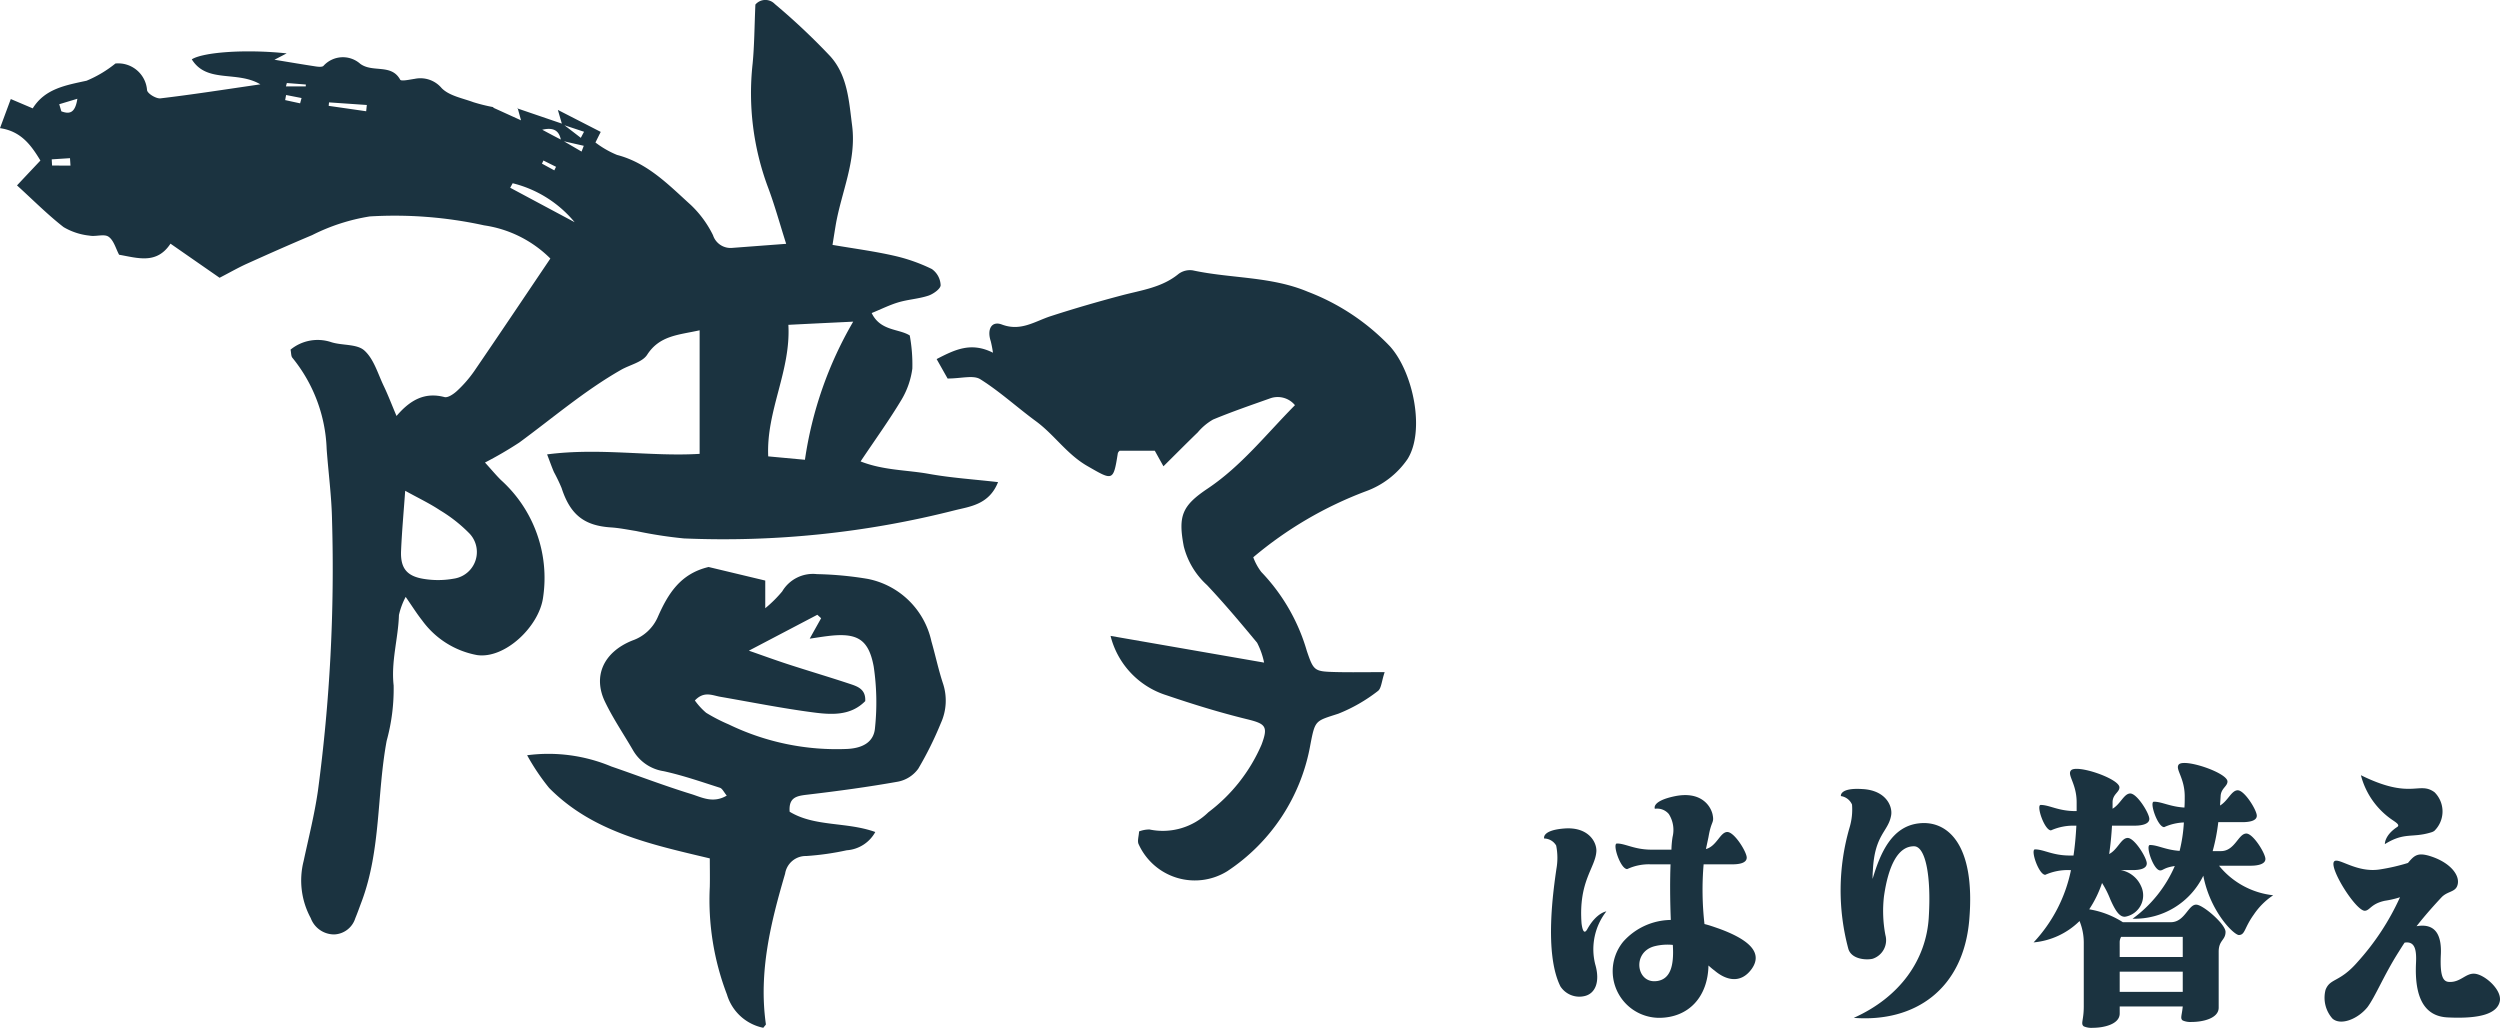
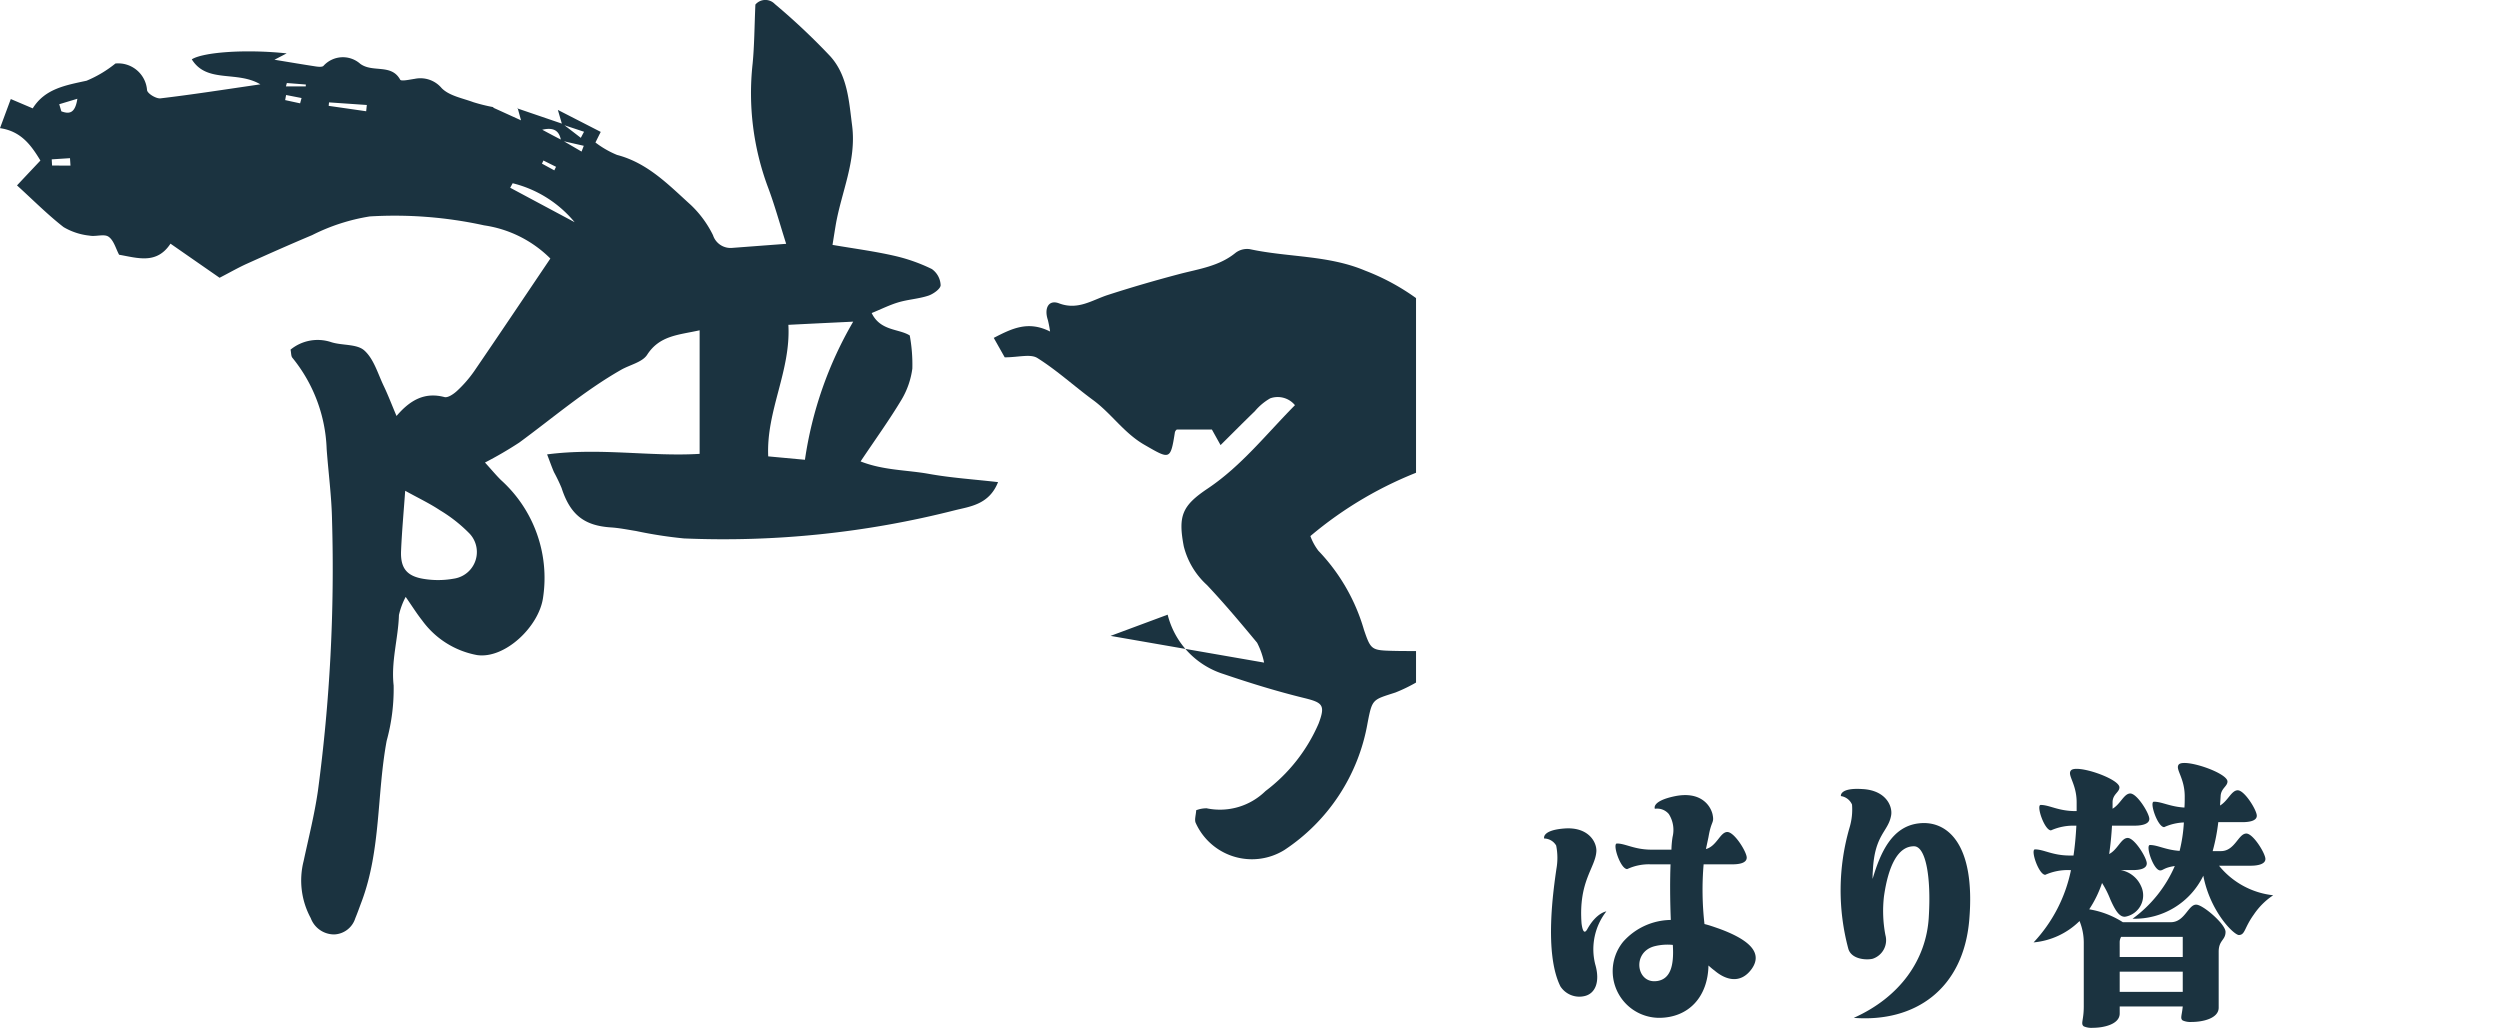
<svg xmlns="http://www.w3.org/2000/svg" height="97" viewBox="0 0 235.936 97" width="235.936">
  <clipPath id="a">
    <path d="m0 0h133.637v97h-133.637z" />
  </clipPath>
  <g fill="#1b3340">
    <g clip-path="url(#a)">
      <path d="m53.048 11.746c-.108-.367-.216-.737-.4-1.373l4.046 2.075c-.161.319-.295.587-.5 1a8.937 8.937 0 0 0 2.039 1.173c2.9.757 4.884 2.842 6.976 4.734a9.969 9.969 0 0 1 2.082 2.845 1.741 1.741 0 0 0 1.841 1.192c1.593-.121 3.188-.24 5.062-.381-.62-1.947-1.093-3.694-1.731-5.377a25.419 25.419 0 0 1 -1.434-11.634c.167-1.729.169-3.474.26-5.568a1.233 1.233 0 0 1 1.834-.053 61.618 61.618 0 0 1 5.232 4.93c1.635 1.813 1.764 4.217 2.064 6.552.425 3.326-1.03 6.292-1.558 9.429-.09.535-.172 1.069-.293 1.822 2.006.343 3.9.592 5.76 1.012a16.266 16.266 0 0 1 3.617 1.267 1.968 1.968 0 0 1 .827 1.522c0 .341-.689.834-1.157.99-.906.3-1.9.354-2.816.625-.829.244-1.613.64-2.534 1.016.818 1.709 2.563 1.465 3.593 2.116a15.221 15.221 0 0 1 .244 3.124 7.724 7.724 0 0 1 -1 2.9c-1.148 1.921-2.464 3.74-3.885 5.863 2.171.851 4.36.8 6.437 1.173 2.094.378 4.231.515 6.536.779-.84 2.127-2.653 2.3-4.061 2.653a88.426 88.426 0 0 1 -25.579 2.662 40.8 40.8 0 0 1 -4.519-.7c-.79-.125-1.58-.288-2.374-.339-2.534-.165-3.841-1.206-4.657-3.718a16.142 16.142 0 0 0 -.719-1.5c-.209-.477-.378-.972-.649-1.674 5-.653 9.794.233 14.395-.051v-11.66c-1.976.442-3.771.477-4.952 2.308-.455.706-1.624.944-2.453 1.417-3.442 1.962-6.445 4.543-9.622 6.873a35.825 35.825 0 0 1 -3.23 1.881c.671.739 1.069 1.223 1.514 1.659a12.43 12.43 0 0 1 3.967 11.09c-.381 2.735-3.6 5.8-6.226 5.423a8.232 8.232 0 0 1 -5.188-3.276c-.491-.618-.911-1.294-1.551-2.215a6.7 6.7 0 0 0 -.636 1.714c-.066 2.218-.755 4.349-.5 6.642a18.386 18.386 0 0 1 -.658 5.221c-.935 5.036-.532 10.278-2.361 15.171-.2.528-.383 1.06-.6 1.577a2.175 2.175 0 0 1 -1.971 1.529 2.354 2.354 0 0 1 -2.233-1.54 7.443 7.443 0 0 1 -.673-5.383c.471-2.2 1.027-4.393 1.349-6.62a157.817 157.817 0 0 0 1.333-25.538c-.04-2.248-.345-4.49-.508-6.734a14.4 14.4 0 0 0 -3.234-8.606c-.132-.156-.106-.447-.174-.768a4.038 4.038 0 0 1 3.832-.708c1.036.334 2.427.152 3.133.788.893.8 1.274 2.189 1.828 3.346.411.856.748 1.749 1.208 2.834 1.274-1.492 2.647-2.279 4.523-1.784.334.088.889-.3 1.214-.607a11.42 11.42 0 0 0 1.582-1.819c2.4-3.507 4.765-7.038 7.2-10.648a11.123 11.123 0 0 0 -6.25-3.131 39.45 39.45 0 0 0 -10.79-.843 18.461 18.461 0 0 0 -5.438 1.762c-2.061.867-4.107 1.775-6.145 2.695-.794.356-1.553.794-2.594 1.333-1.432-.994-2.97-2.061-4.633-3.219-1.3 1.976-3.082 1.353-4.851 1.045-.306-.565-.495-1.355-.994-1.7-.418-.295-1.214.018-1.811-.106a6.018 6.018 0 0 1 -2.429-.8c-1.5-1.166-2.856-2.534-4.4-3.938.728-.777 1.428-1.518 2.209-2.347-.879-1.45-1.823-2.766-3.814-3.056.356-.964.653-1.762 1.019-2.748l2.07.88c1.153-1.859 3.111-2.18 5.084-2.609a11.107 11.107 0 0 0 2.721-1.624 2.731 2.731 0 0 1 2.984 2.517c.048.328.862.821 1.269.772 3.007-.354 6-.827 9.427-1.322-2.222-1.318-5.058-.07-6.474-2.36 1.085-.682 5.084-.972 8.954-.563-.5.262-.708.372-1.153.6 1.428.235 2.68.449 3.934.638.231.035.594.062.7-.068a2.471 2.471 0 0 1 3.472-.178c1.184.854 2.922-.035 3.76 1.489.095.176.9-.009 1.371-.077a2.618 2.618 0 0 1 2.541.873c.711.73 1.969.95 3.01 1.335a16.434 16.434 0 0 0 1.835.455l.075.081c.757.343 1.511.689 2.572 1.17-.176-.647-.253-.922-.328-1.195l-.024.068 4.281 1.463q.858.657 1.714 1.318c.1-.191.2-.383.306-.574l-2.075-.689m-.026 1.47 1.866 1.089c.07-.183.141-.365.209-.546l-2.145-.488c-.156-.88-.623-1.294-1.775-1.027.73.392 1.28.689 1.846.972m22.946 30.175a36.116 36.116 0 0 1 4.554-13.035c-2.317.112-4.187.2-6.118.3.248 4.344-2.102 8.113-1.902 12.414l3.469.321m-37.73 2.93c-.136 1.921-.308 3.786-.389 5.656-.07 1.619.515 2.391 2.123 2.653a8.353 8.353 0 0 0 2.856-.02 2.539 2.539 0 0 0 1.5-4.237 13.861 13.861 0 0 0 -2.809-2.218c-.955-.636-2-1.131-3.276-1.835m15.986-25.351a11.011 11.011 0 0 0 -5.848-3.676l-.233.425q3.039 1.627 6.081 3.252m-19.672-10.47c.02-.2.04-.4.062-.592l-3.568-.246-.033.328q1.769.254 3.54.51m-28.969-.663c.066.222.134.447.2.669.719.266 1.3.231 1.511-1.186-.719.216-1.217.367-1.714.517m1.065 5.79-.046-.7-1.725.112.033.585zm21.671-5.876c.046-.167.09-.337.136-.5l-1.459-.285c-.031.161-.059.319-.088.48q.7.155 1.41.306m-1.251-1.917c-.029.106-.057.213-.088.319h1.872l.007-.178zm25.241 8.241c.055-.112.11-.224.163-.334l-1.19-.594c-.046.1-.092.2-.141.293q.584.32 1.168.636" />
-       <path d="m56.593 46.106 14.491 2.521a7.189 7.189 0 0 0 -.662-1.877c-1.536-1.852-3.087-3.7-4.734-5.447a7.336 7.336 0 0 1 -2.188-3.662c-.541-2.867-.161-3.819 2.27-5.447 3.17-2.127 5.493-5.1 8.226-7.861a2.108 2.108 0 0 0 -2.339-.645c-1.806.642-3.621 1.265-5.39 2a5.4 5.4 0 0 0 -1.446 1.212c-1.03.994-2.037 2.011-3.236 3.2-.361-.647-.6-1.078-.818-1.47h-3.309a.484.484 0 0 0 -.18.246c-.42 2.68-.477 2.578-2.873 1.2-1.94-1.113-3.122-2.961-4.86-4.233-1.771-1.3-3.4-2.8-5.247-3.96-.656-.411-1.782-.066-3.084-.066-.209-.37-.576-1.023-1.034-1.835 1.74-.9 3.252-1.639 5.315-.6a10.607 10.607 0 0 0 -.209-1.089c-.374-1.126.081-1.94 1.049-1.573 1.784.675 3.1-.295 4.594-.783 2.218-.719 4.457-1.368 6.71-1.965 1.863-.495 3.8-.735 5.37-2.026a1.807 1.807 0 0 1 1.34-.337c3.6.779 7.39.554 10.864 2.02a21.078 21.078 0 0 1 7.746 5.148c2.2 2.438 3.346 7.993 1.65 10.659a8.109 8.109 0 0 1 -3.909 3.017 36.226 36.226 0 0 0 -10.639 6.233 5.268 5.268 0 0 0 .755 1.384 18 18 0 0 1 4.3 7.456c.647 1.9.708 1.94 2.739 1.993 1.421.035 2.845.007 4.607.007-.293.86-.31 1.553-.649 1.789a15.235 15.235 0 0 1 -3.725 2.134c-2.169.706-2.185.572-2.633 2.9a18.07 18.07 0 0 1 -7.847 11.964 5.817 5.817 0 0 1 -8.36-2.537c-.152-.3.015-.759.037-1.217a2.752 2.752 0 0 1 .981-.183 6.14 6.14 0 0 0 5.559-1.626 15.823 15.823 0 0 0 5.016-6.378c.653-1.738.389-1.973-1.384-2.407-2.565-.629-5.1-1.41-7.6-2.262a7.874 7.874 0 0 1 -5.265-5.6" transform="translate(48.215 13.906)" />
-       <path d="m39.854 51.827c-5.579-1.329-11.066-2.493-15.169-6.653a20.789 20.789 0 0 1 -2.072-3.082 15.373 15.373 0 0 1 7.942 1.058c2.512.865 4.994 1.819 7.533 2.6.983.3 2.059.92 3.364.15-.275-.328-.416-.667-.642-.739-1.76-.563-3.516-1.173-5.315-1.566a4.039 4.039 0 0 1 -2.878-1.954c-.887-1.531-1.888-3-2.653-4.591-1.153-2.389-.18-4.673 2.578-5.786a4.056 4.056 0 0 0 2.391-2.193c.955-2.174 2.114-4.11 4.807-4.745l5.346 1.28v2.611a11.836 11.836 0 0 0 1.6-1.588 3.369 3.369 0 0 1 3.28-1.63 32.537 32.537 0 0 1 4.8.451 7.67 7.67 0 0 1 6 5.889c.376 1.311.658 2.653 1.082 3.947a5.126 5.126 0 0 1 -.189 3.771 32.782 32.782 0 0 1 -2.134 4.305 3.081 3.081 0 0 1 -1.895 1.218c-2.84.508-5.7.893-8.573 1.232-.988.117-1.773.235-1.67 1.61 2.387 1.445 5.364.933 8.083 1.914a3.332 3.332 0 0 1 -2.693 1.723 25.71 25.71 0 0 1 -3.819.543 1.973 1.973 0 0 0 -2 1.674c-1.366 4.644-2.506 9.3-1.813 14.2.009.055-.088.128-.244.337a4.514 4.514 0 0 1 -3.43-3.142 24.935 24.935 0 0 1 -1.619-10.164c.02-.867 0-1.736 0-2.684m3.687-19.6c1.195.416 2.451.876 3.72 1.289 1.91.62 3.835 1.19 5.742 1.822.748.249 1.584.488 1.52 1.648-1.382 1.41-3.2 1.291-4.921 1.065-2.935-.385-5.843-.968-8.763-1.474-.752-.13-1.531-.563-2.394.35a6.391 6.391 0 0 0 1.065 1.162 16.307 16.307 0 0 0 2.136 1.1 23.355 23.355 0 0 0 11.213 2.31c1.527-.086 2.5-.715 2.589-2.017a23.045 23.045 0 0 0 -.125-5.751c-.488-2.638-1.6-3.219-4.341-2.884-.541.066-1.082.156-1.7.246.4-.722.741-1.324 1.078-1.929l-.358-.326-6.459 3.388" transform="translate(27.135 29.184)" />
+       <path d="m56.593 46.106 14.491 2.521a7.189 7.189 0 0 0 -.662-1.877c-1.536-1.852-3.087-3.7-4.734-5.447a7.336 7.336 0 0 1 -2.188-3.662c-.541-2.867-.161-3.819 2.27-5.447 3.17-2.127 5.493-5.1 8.226-7.861a2.108 2.108 0 0 0 -2.339-.645a5.4 5.4 0 0 0 -1.446 1.212c-1.03.994-2.037 2.011-3.236 3.2-.361-.647-.6-1.078-.818-1.47h-3.309a.484.484 0 0 0 -.18.246c-.42 2.68-.477 2.578-2.873 1.2-1.94-1.113-3.122-2.961-4.86-4.233-1.771-1.3-3.4-2.8-5.247-3.96-.656-.411-1.782-.066-3.084-.066-.209-.37-.576-1.023-1.034-1.835 1.74-.9 3.252-1.639 5.315-.6a10.607 10.607 0 0 0 -.209-1.089c-.374-1.126.081-1.94 1.049-1.573 1.784.675 3.1-.295 4.594-.783 2.218-.719 4.457-1.368 6.71-1.965 1.863-.495 3.8-.735 5.37-2.026a1.807 1.807 0 0 1 1.34-.337c3.6.779 7.39.554 10.864 2.02a21.078 21.078 0 0 1 7.746 5.148c2.2 2.438 3.346 7.993 1.65 10.659a8.109 8.109 0 0 1 -3.909 3.017 36.226 36.226 0 0 0 -10.639 6.233 5.268 5.268 0 0 0 .755 1.384 18 18 0 0 1 4.3 7.456c.647 1.9.708 1.94 2.739 1.993 1.421.035 2.845.007 4.607.007-.293.86-.31 1.553-.649 1.789a15.235 15.235 0 0 1 -3.725 2.134c-2.169.706-2.185.572-2.633 2.9a18.07 18.07 0 0 1 -7.847 11.964 5.817 5.817 0 0 1 -8.36-2.537c-.152-.3.015-.759.037-1.217a2.752 2.752 0 0 1 .981-.183 6.14 6.14 0 0 0 5.559-1.626 15.823 15.823 0 0 0 5.016-6.378c.653-1.738.389-1.973-1.384-2.407-2.565-.629-5.1-1.41-7.6-2.262a7.874 7.874 0 0 1 -5.265-5.6" transform="translate(48.215 13.906)" />
    </g>
    <path d="m66.931 29.158s-.27-.778 1.91-.944c2.235-.167 3.044 1.248 3.017 2.136-.081 1.581-1.7 2.8-1.4 6.826.135 1.027.377.86.564.5.863-1.525 1.777-1.638 1.777-1.638a5.811 5.811 0 0 0 -1.051 4.995c.487 1.666 0 2.777-1.022 3a2.13 2.13 0 0 1 -2.262-.916c-1.561-3.135-.645-9.211-.377-11.1a5.872 5.872 0 0 0 -.025-2.192 1.328 1.328 0 0 0 -1.132-.665m7.484 9.711a6.108 6.108 0 0 1 4.467-2.025c-.079-1.971-.079-3.83-.025-5.246h-1.8a4.811 4.811 0 0 0 -2.289.446c-.645 0-1.427-2.415-.969-2.415.807 0 1.642.581 3.258.581h1.885a8.68 8.68 0 0 1 .106-1.193 2.8 2.8 0 0 0 -.35-2.164 1.432 1.432 0 0 0 -1.319-.5s-.377-.723 1.912-1.193c2.37-.472 3.31.832 3.525 1.692.191.888-.106.554-.377 2.164l-.241 1.137c1.024-.275 1.344-1.609 2.018-1.609s1.831 1.885 1.831 2.415c0 .554-.807.637-1.373.637h-2.695a28.685 28.685 0 0 0 .081 5.634c.458.11.915.277 1.4.444 3.1 1.137 4.038 2.385 3.069 3.773-1.024 1.443-2.422 1.111-3.525.167-.191-.137-.378-.3-.568-.472-.052 2.913-1.831 4.939-4.683 4.939a4.4 4.4 0 0 1 -3.337-7.215m3.15 3.747c1.211-.167 1.642-1.3 1.507-3.414a5.048 5.048 0 0 0 -1.669.111c-2.235.528-1.777 3.579.162 3.3" transform="translate(78.8 49.974)" />
    <path d="m90.323 36.864c.241-3.881-.3-6.681-1.373-6.707-1.562-.03-2.451 1.912-2.853 4.712a12.078 12.078 0 0 0 .132 3.658 1.841 1.841 0 0 1 -1.207 2.246c-.595.141-1.995.058-2.29-.941a21.249 21.249 0 0 1 .11-11.423 5.884 5.884 0 0 0 .238-2.19 1.357 1.357 0 0 0 -1.049-.8s-.16-.805 2.02-.664c2.235.109 2.88 1.635 2.719 2.492-.27 1.553-1.562 1.774-1.723 5.213-.025.277-.025.527-.025.776.724-2.439 1.8-4.933 4.332-5.239 2.638-.332 5.41 1.83 4.79 9.121-.562 6.516-5.114 9.676-10.9 9.231 4.388-1.967 6.837-5.49 7.08-9.481" transform="translate(91.703 49.711)" />
    <path d="m91.7 40.316a14.088 14.088 0 0 0 3.527-6.823h-.108a5.163 5.163 0 0 0 -2.316.444c-.62 0-1.427-2.4-.969-2.4.836 0 1.642.579 3.285.579h.348c.137-.909.218-1.848.27-2.815h-.081a5.176 5.176 0 0 0 -2.314.442c-.62 0-1.427-2.4-.97-2.4.834 0 1.642.58 3.283.58h.108v-.828c0-1.769-.914-2.567-.537-3.009.51-.608 4.575.773 4.575 1.6 0 .47-.647.636-.647 1.409v.605c.753-.444 1.078-1.438 1.669-1.438.647 0 1.8 1.88 1.8 2.4s-.807.636-1.373.636h-2.15c-.052.884-.133 1.767-.268 2.678.807-.416 1.13-1.518 1.75-1.518.647 0 1.8 1.876 1.8 2.4 0 .551-.78.634-1.346.634h-1.1a2.613 2.613 0 0 1 1.91 1.521 2.039 2.039 0 0 1 -1.452 2.869c-.593.113-1.025-.662-1.454-1.628a8.892 8.892 0 0 0 -.78-1.545 10.592 10.592 0 0 1 -1.211 2.484 8.431 8.431 0 0 1 3.175 1.216h4.523c1.319 0 1.642-1.658 2.395-1.658.647 0 2.773 1.85 2.773 2.569 0 .8-.647.773-.647 1.876v5.275c0 1.022-1.507 1.351-2.528 1.351a1.811 1.811 0 0 1 -.863-.137c-.268-.192-.081-.469 0-1.325h-5.95v.664c0 1.02-1.507 1.351-2.528 1.351a1.816 1.816 0 0 1 -.863-.137c-.321-.25 0-.553 0-1.878v-6.044a5.393 5.393 0 0 0 -.4-2.017 7.085 7.085 0 0 1 -4.336 2.017m8.127 1.379h5.95v-1.9h-5.817a1.011 1.011 0 0 0 -.135.525zm0 3.287h5.95v-1.906h-5.95zm5.655-13.309a14.355 14.355 0 0 0 .4-2.678 4.956 4.956 0 0 0 -1.858.442c-.618 0-1.427-2.4-.969-2.4.753 0 1.508.47 2.881.553.027-.333.027-.691.027-1.05 0-1.767-.915-2.567-.566-3.009.512-.606 4.6.773 4.6 1.6 0 .469-.62.636-.647 1.409l-.054.858c.753-.444 1.078-1.438 1.669-1.438.647 0 1.8 1.878 1.8 2.4s-.807.608-1.373.608h-2.262a17.909 17.909 0 0 1 -.53 2.732h.782c1.317 0 1.642-1.658 2.395-1.658.647 0 1.8 1.878 1.8 2.4s-.807.636-1.373.636h-3.004a7.653 7.653 0 0 0 5.112 2.789 6.6 6.6 0 0 0 -1.829 1.821c-.915 1.27-.807 1.906-1.4 1.933-.485 0-2.717-2.211-3.366-5.6a7.2 7.2 0 0 1 -6.675 4.059 12.087 12.087 0 0 0 3.984-4.972c-1 .14-1.1.416-1.373.416-.645 0-1.427-2.4-.969-2.4.728 0 1.481.47 2.8.553" transform="translate(100.219 48.623)" />
-     <path d="m106.639 44.279c.432-1.135 1.321-.665 3.044-2.658a23.654 23.654 0 0 0 3.984-6.086 9.1 9.1 0 0 1 -1.427.332c-1.292.276-1.4.885-1.856.941-.809.139-3.445-4.039-2.936-4.647.378-.444 2.1 1.106 4.334.746a18.383 18.383 0 0 0 2.638-.609c.593-.72.915-.969 1.939-.691 2.1.607 3.1 1.963 2.69 2.9-.241.554-.941.47-1.479 1.05-.593.637-1.454 1.578-2.343 2.711 1.885-.33 2.4.97 2.289 2.795-.079 1.993.241 2.435.78 2.463 1.078.056 1.561-.83 2.395-.776.944.057 2.586 1.495 2.4 2.574-.216 1.133-1.7 1.715-4.954 1.55-2.125-.113-3.121-1.8-2.959-5.147.052-1.135-.054-2.076-1.078-1.909-.187.278-.377.582-.566.885-1.373 2.159-2.18 4.178-2.934 5.2-.915 1.135-2.532 1.771-3.31 1.08a2.964 2.964 0 0 1 -.649-2.71m3.339-20.254c4.766 2.354 5.466.526 6.945 1.606a2.556 2.556 0 0 1 -.025 3.652 1.03 1.03 0 0 1 -.3.137c-1.8.554-2.5-.054-4.361 1.108 0 0-.052-.83 1.184-1.632.216-.167-.052-.359-.377-.583a7.324 7.324 0 0 1 -3.069-4.287" transform="translate(112.832 49.142)" />
  </g>
</svg>